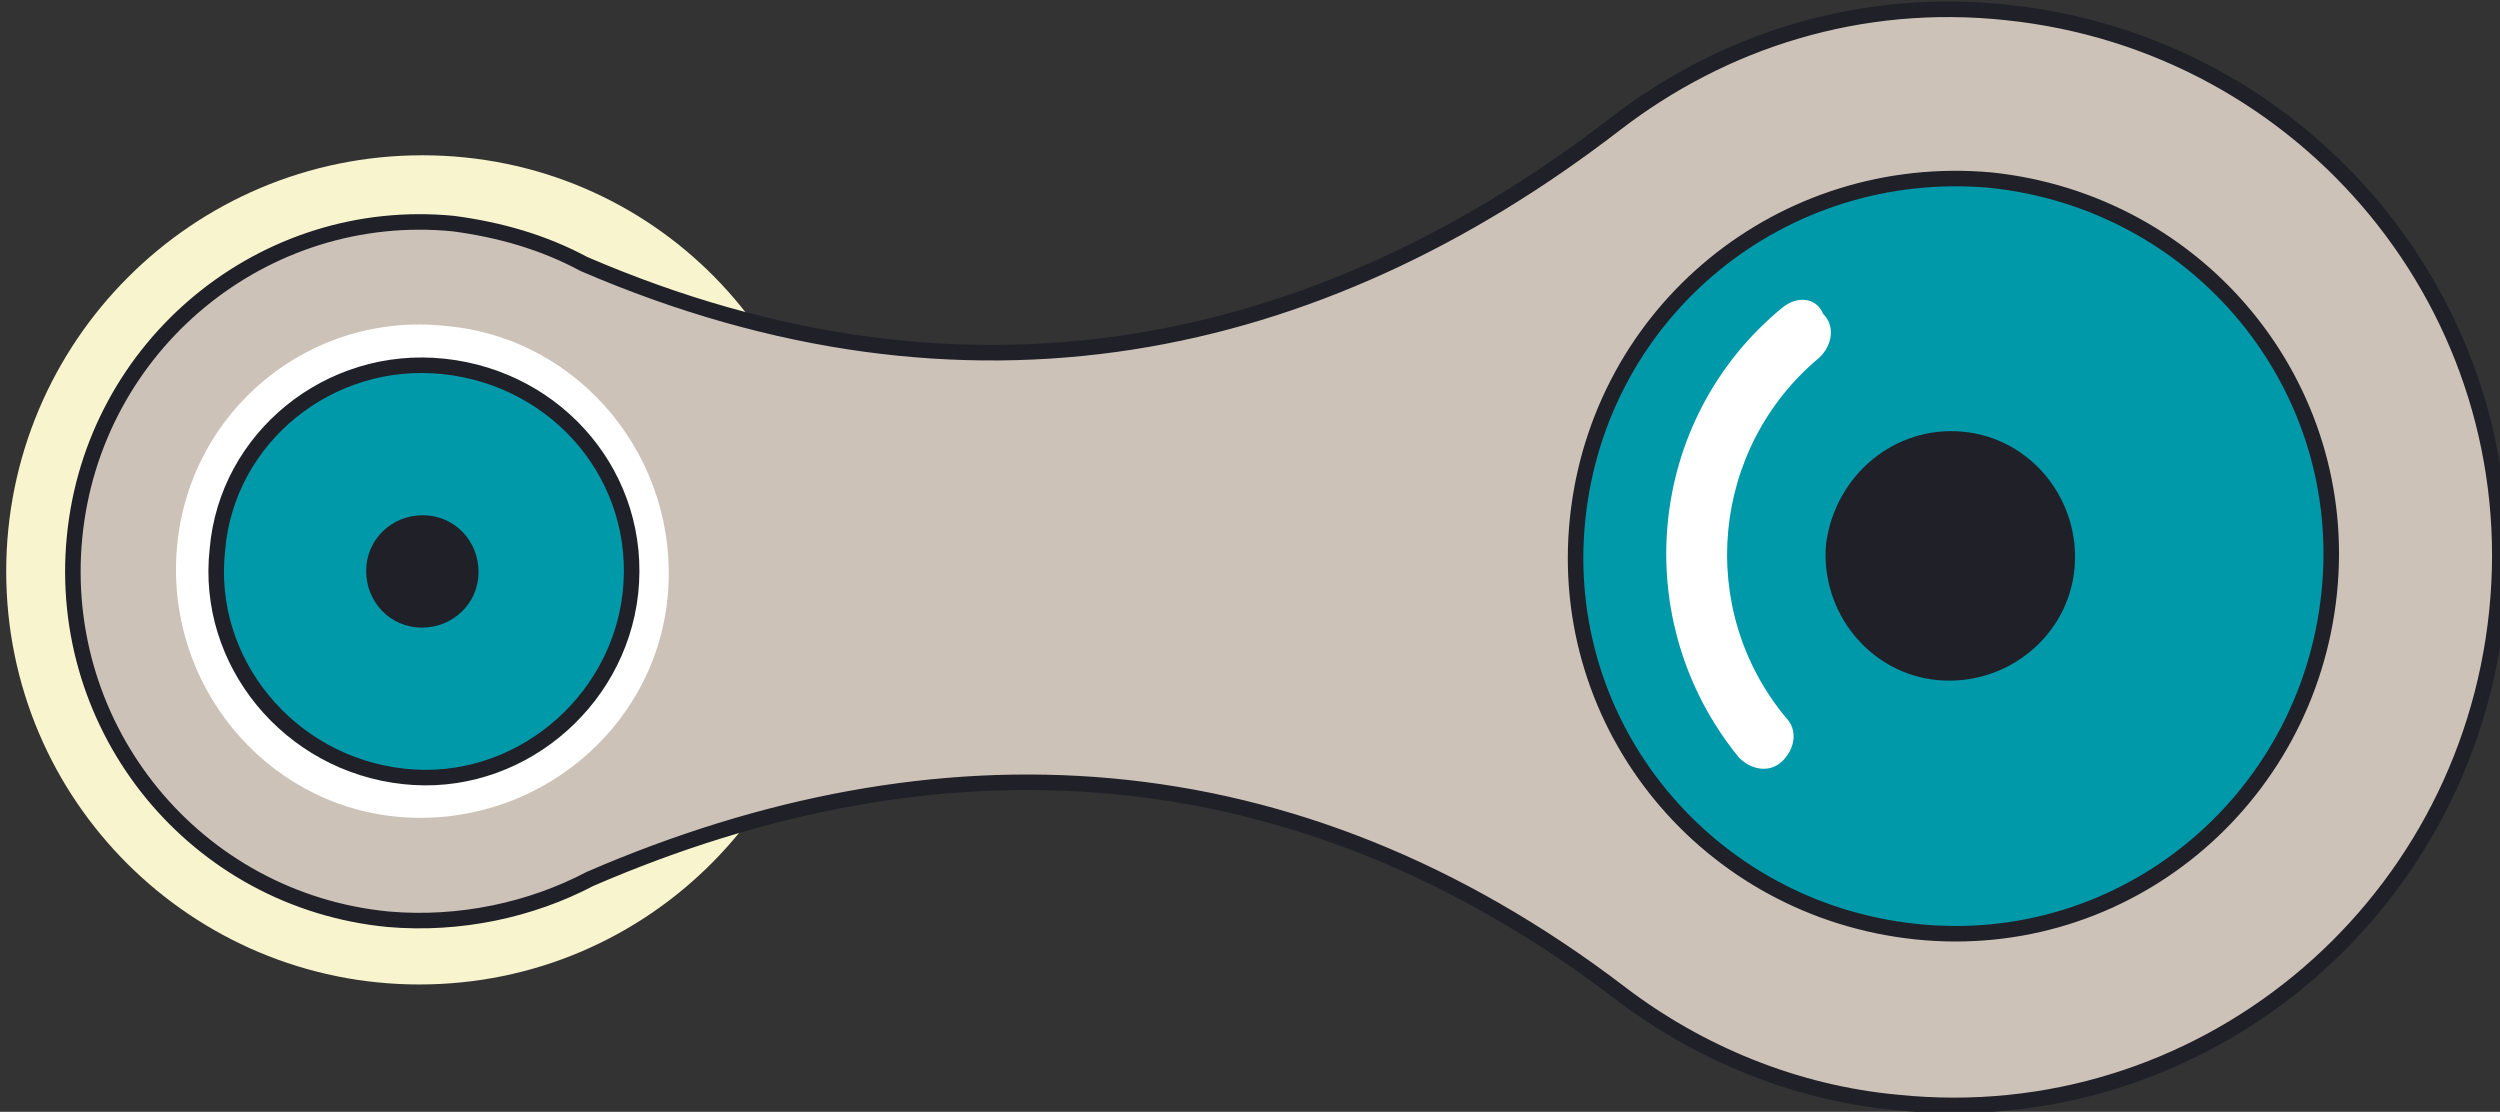
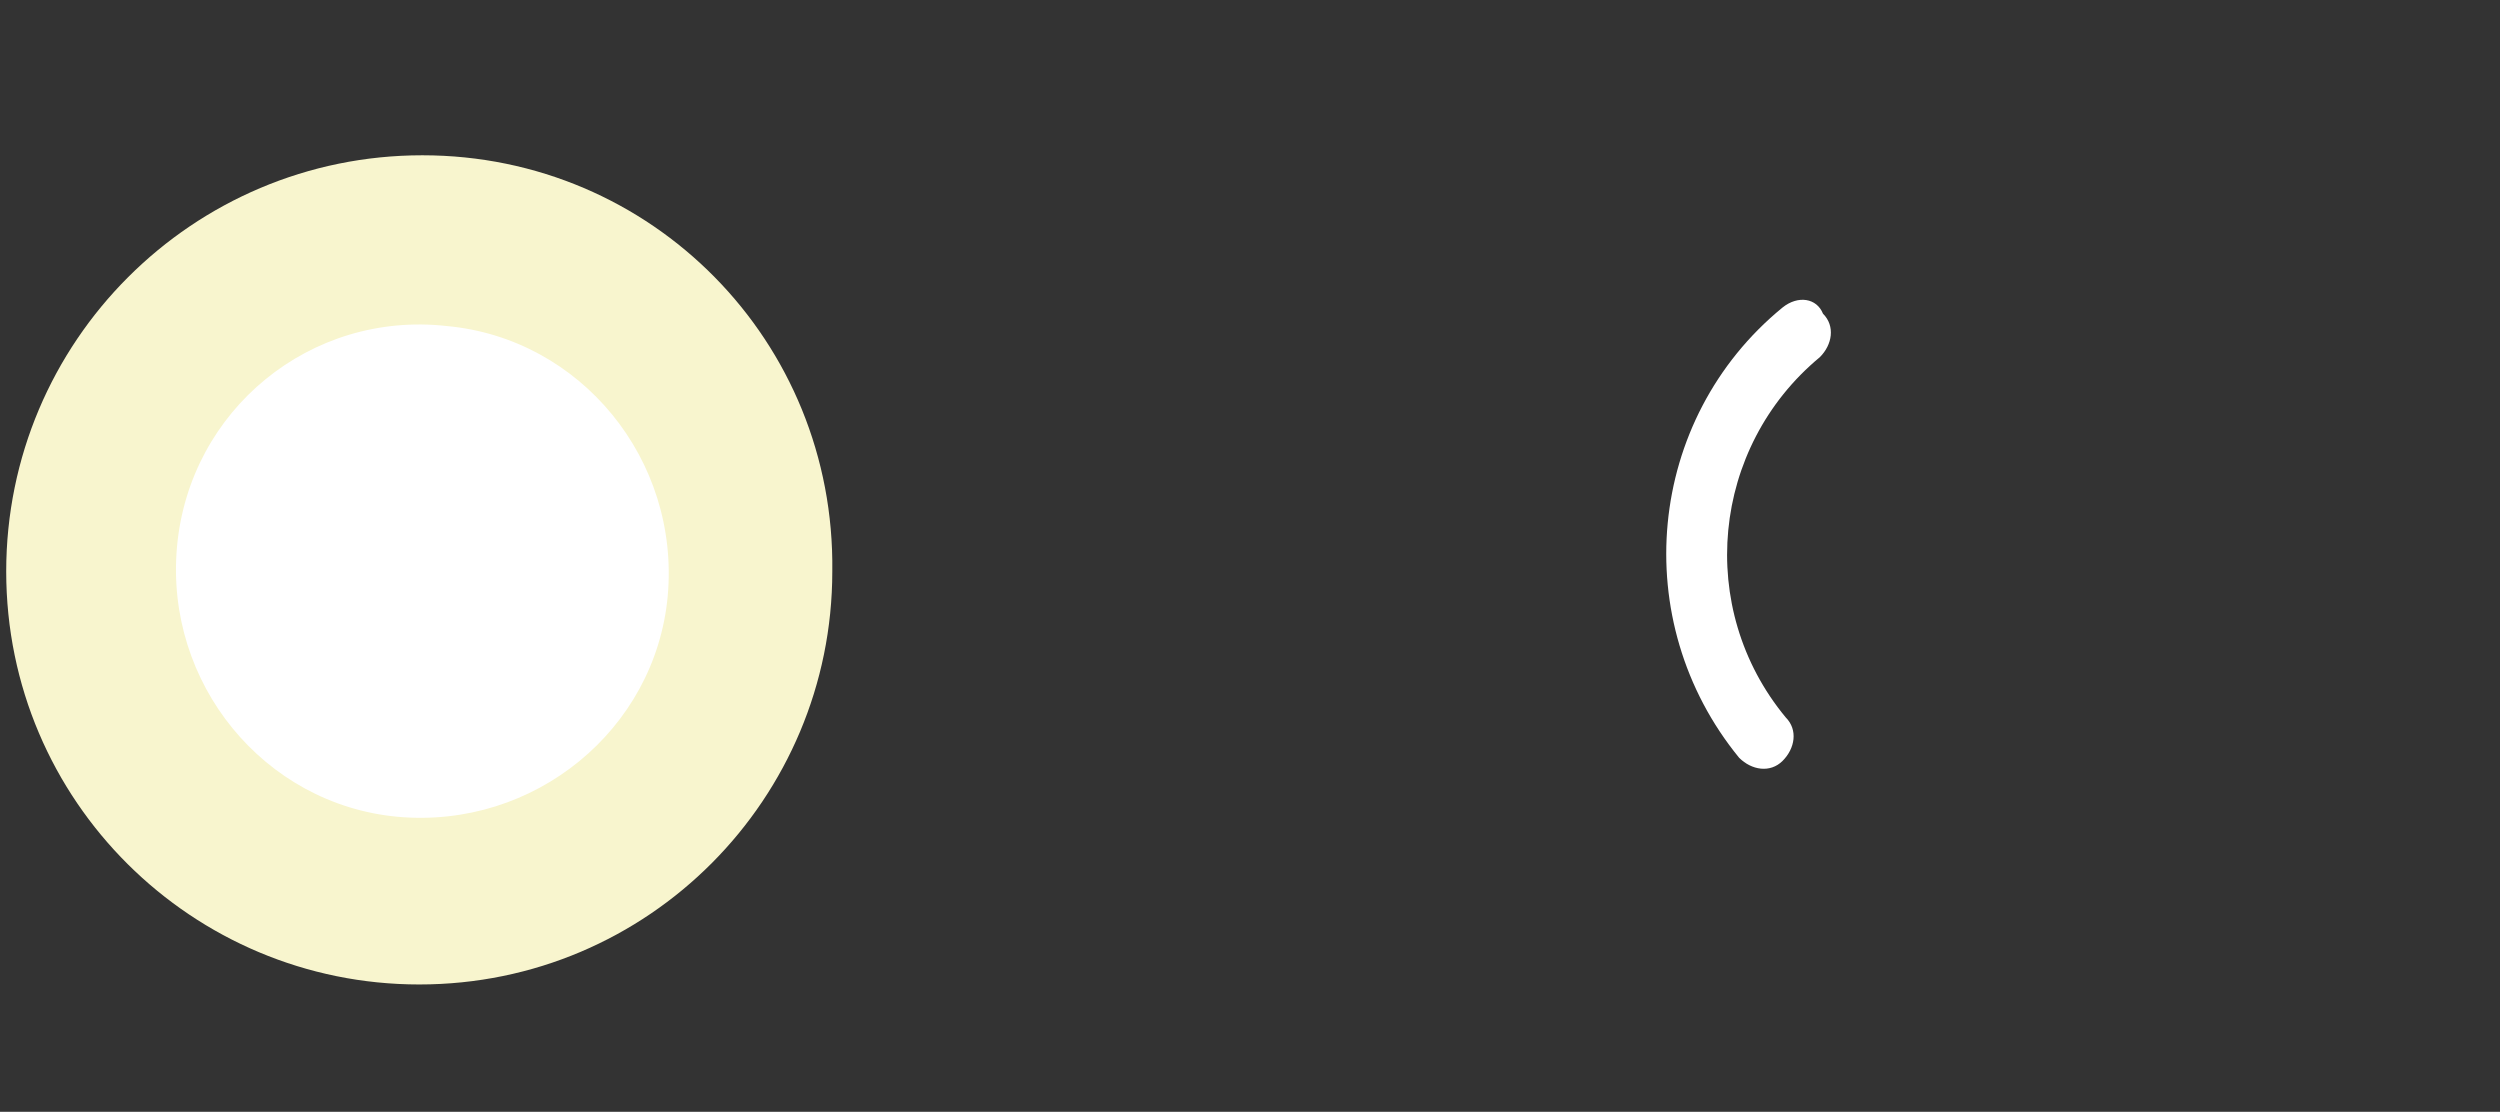
<svg xmlns="http://www.w3.org/2000/svg" version="1.1" id="Plane" x="0" y="0" viewBox="0 0 80.5 35.8" xml:space="preserve">
  <rect x="0" y="0" width="80.5" height="35.8" fill="#333333" stroke="none" />
  <style>.st2{fill:#fff}.st2,.st3,.st4{fill-rule:evenodd;clip-rule:evenodd}.st3{fill:#09a;stroke:#202029;stroke-width:.5;stroke-miterlimit:10}.st4{fill:#202029}</style>
  <path d="M13.6 5C6.2 5 .2 11 .2 18.4s6 13.3 13.3 13.3c7.4 0 13.3-6 13.3-13.3C26.9 11 21 5 13.6 5z" fill-rule="evenodd" clip-rule="evenodd" fill="#f8f5ce" />
-   <path d="M52.2 32c2.5 1.9 5.6 3.2 8.9 3.5 9.7 1 18.3-6.1 19.3-15.8C81.4 10 74.3 1.4 64.6.4 59.9-.1 55.5 1.3 52 4c-9.6 7.4-20.9 9.8-33.2 4.5h0c-1.3-.7-2.7-1.1-4.2-1.3C8.5 6.6 3 11.1 2.4 17.3 1.8 23.5 6.3 29 12.5 29.6c2.3.2 4.6-.3 6.5-1.3v0c11.1-4.8 22.6-4.4 33.2 3.7h0z" fill-rule="evenodd" clip-rule="evenodd" fill="#cdc2b7" stroke="#202029" stroke-width=".5" stroke-miterlimit="10" />
  <path class="st2" d="M5.7 17.6c-.4 4.4 2.8 8.3 7.1 8.7 4.4.4 8.3-2.8 8.7-7.1.4-4.4-2.8-8.3-7.1-8.7-4.4-.5-8.3 2.7-8.7 7.1z" />
-   <path class="st3" d="M50.8 16.7C50.1 23.4 55 29.3 61.7 30c6.7.7 12.6-4.2 13.3-10.9.7-6.7-4.2-12.6-10.9-13.3-6.7-.6-12.6 4.2-13.3 10.9z" />
-   <path class="st4" d="M58.8 17.5c-.2 2.2 1.4 4.2 3.6 4.4 2.2.2 4.2-1.4 4.4-3.6.2-2.2-1.4-4.2-3.6-4.4-2.2-.2-4.1 1.4-4.4 3.6z" />
-   <path class="st3" d="M7 17.7c-.4 3.6 2.3 6.9 6 7.3 3.6.4 6.9-2.3 7.3-5.9.4-3.7-2.3-6.9-6-7.3-3.7-.4-7 2.3-7.3 5.9z" />
-   <path class="st4" d="M11.8 18.2c-.1 1 .6 1.9 1.6 2 1 .1 1.9-.6 2-1.6.1-1-.6-1.9-1.6-2-1-.1-1.9.6-2 1.6z" />
-   <path class="st2" d="M57.4 9.9C53 13.5 52.4 20 56 24.4c.4.4 1 .5 1.4.1.4-.4.5-1 .1-1.4-2.9-3.5-2.4-8.7 1.1-11.6.4-.4.5-1 .1-1.4-.2-.5-.8-.6-1.3-.2z" />
+   <path class="st2" d="M57.4 9.9C53 13.5 52.4 20 56 24.4c.4.4 1 .5 1.4.1.4-.4.5-1 .1-1.4-2.9-3.5-2.4-8.7 1.1-11.6.4-.4.5-1 .1-1.4-.2-.5-.8-.6-1.3-.2" />
</svg>